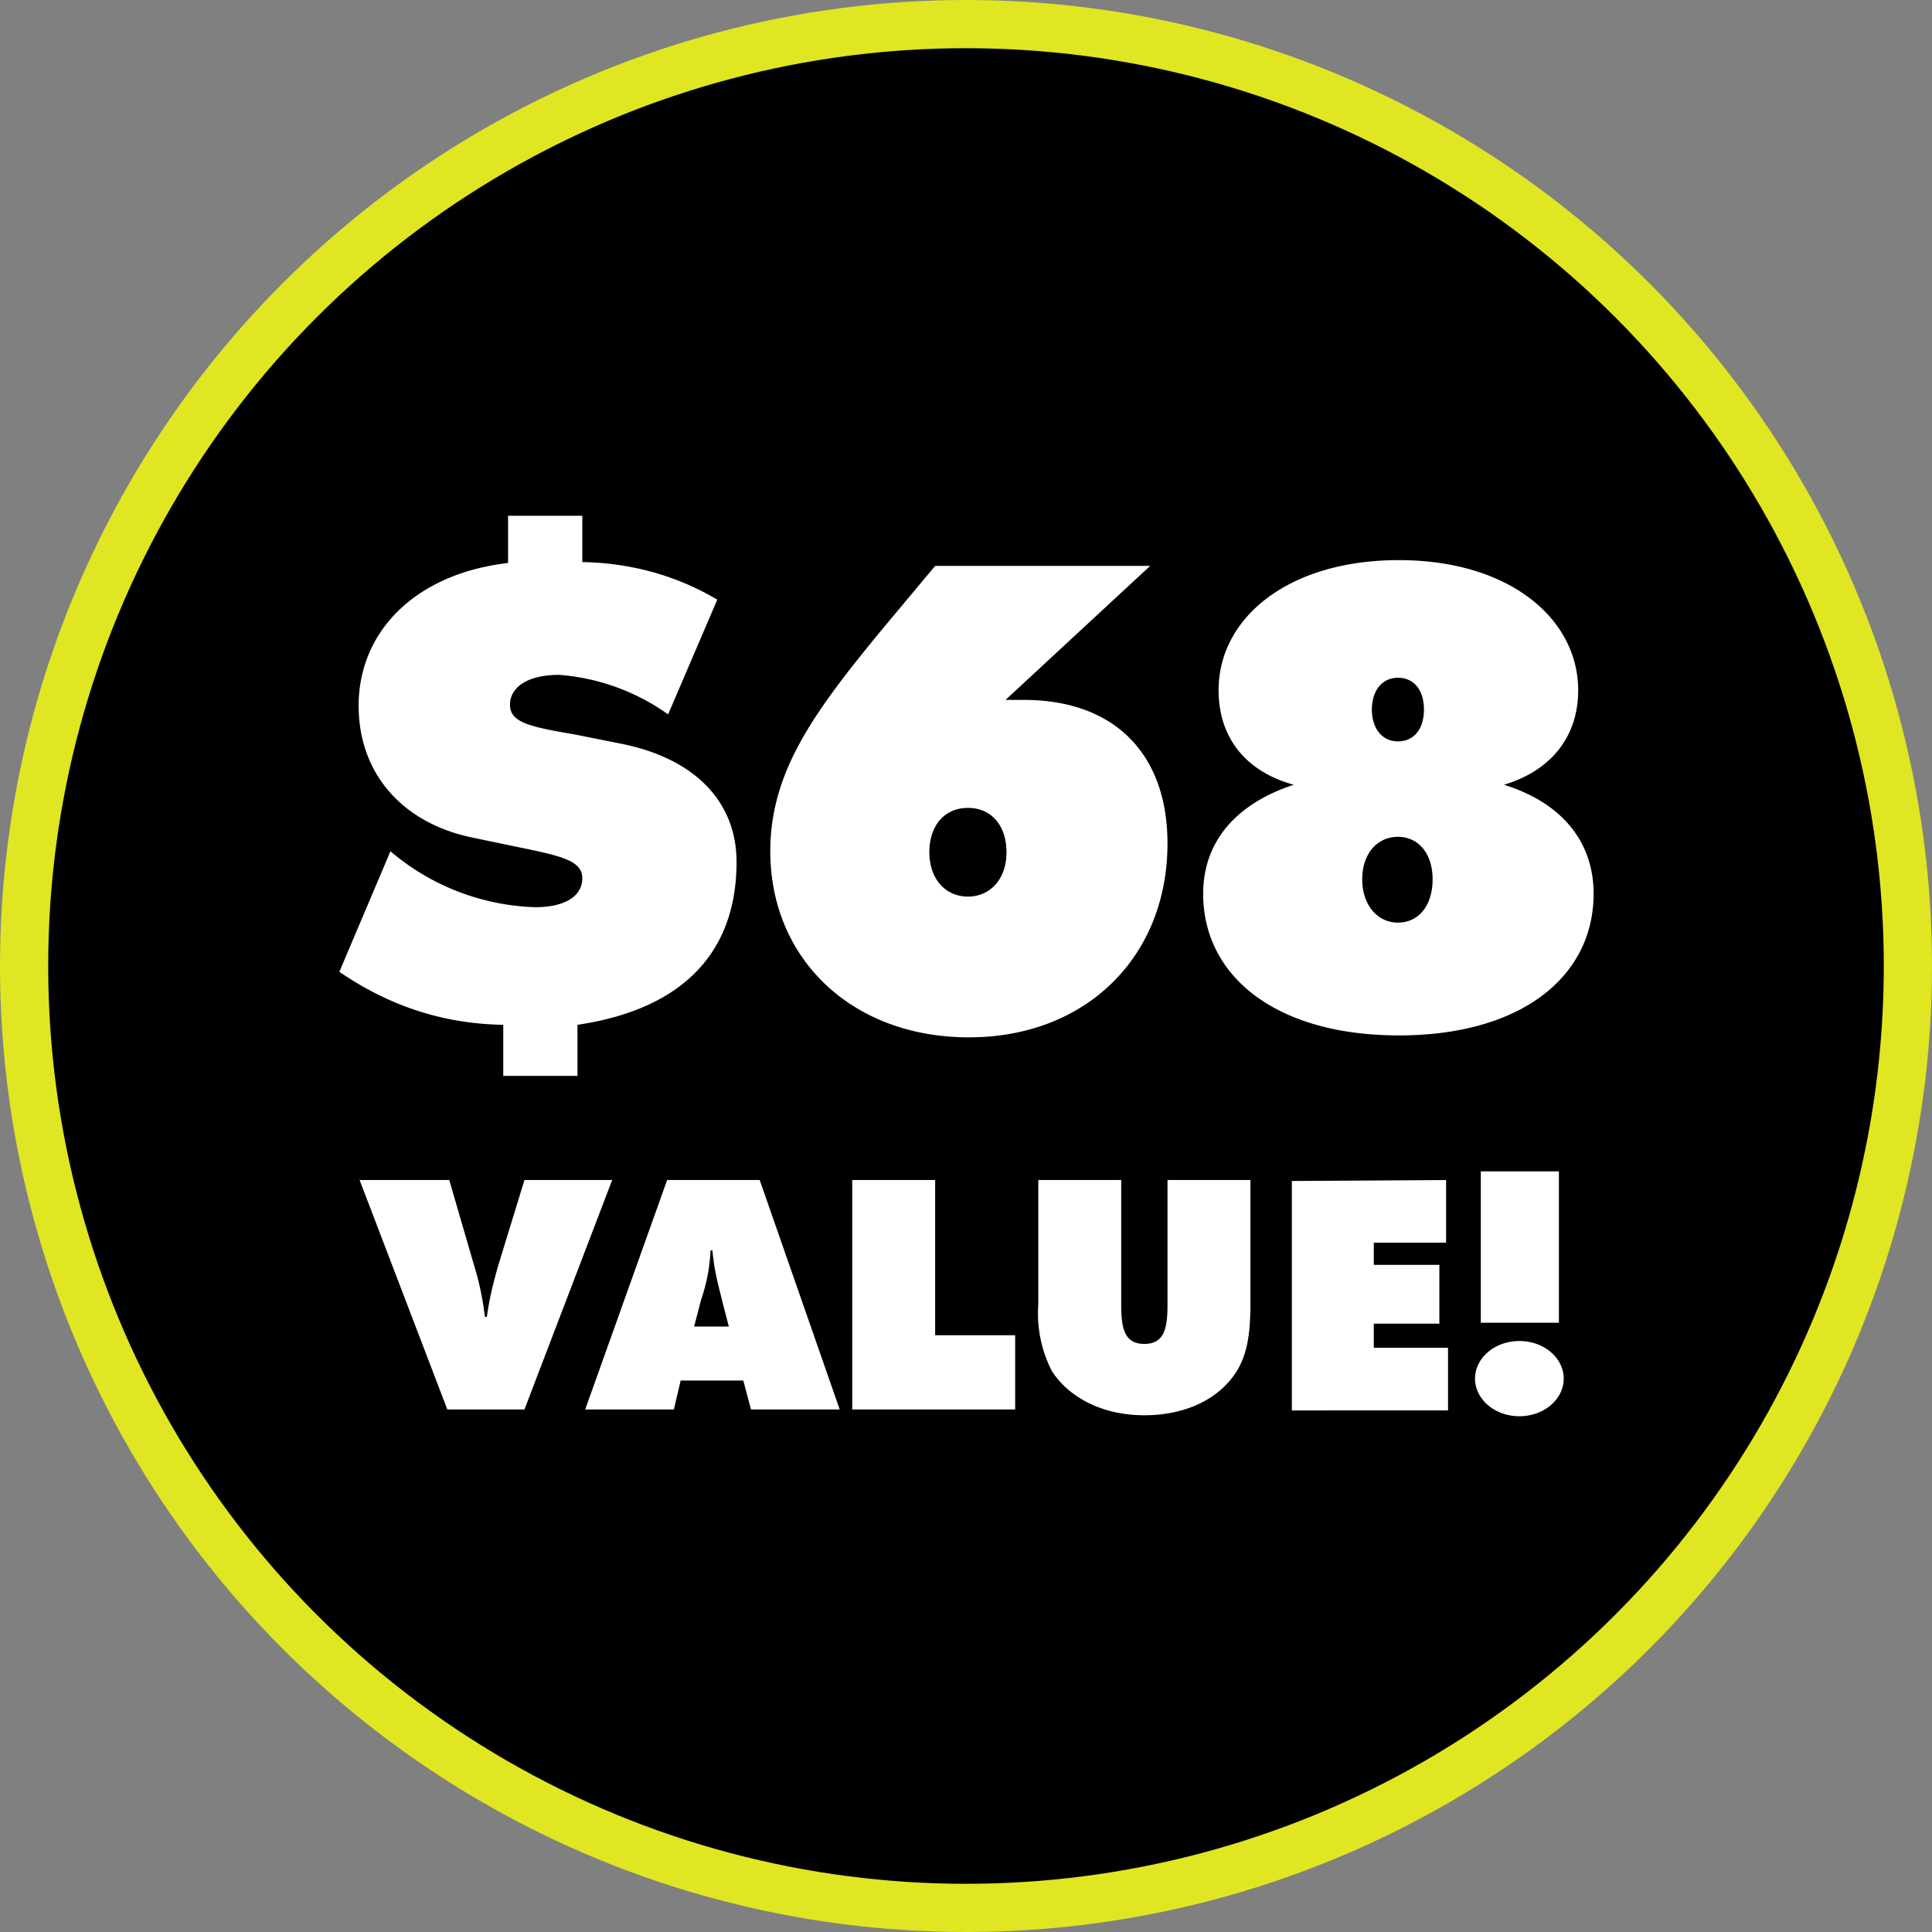
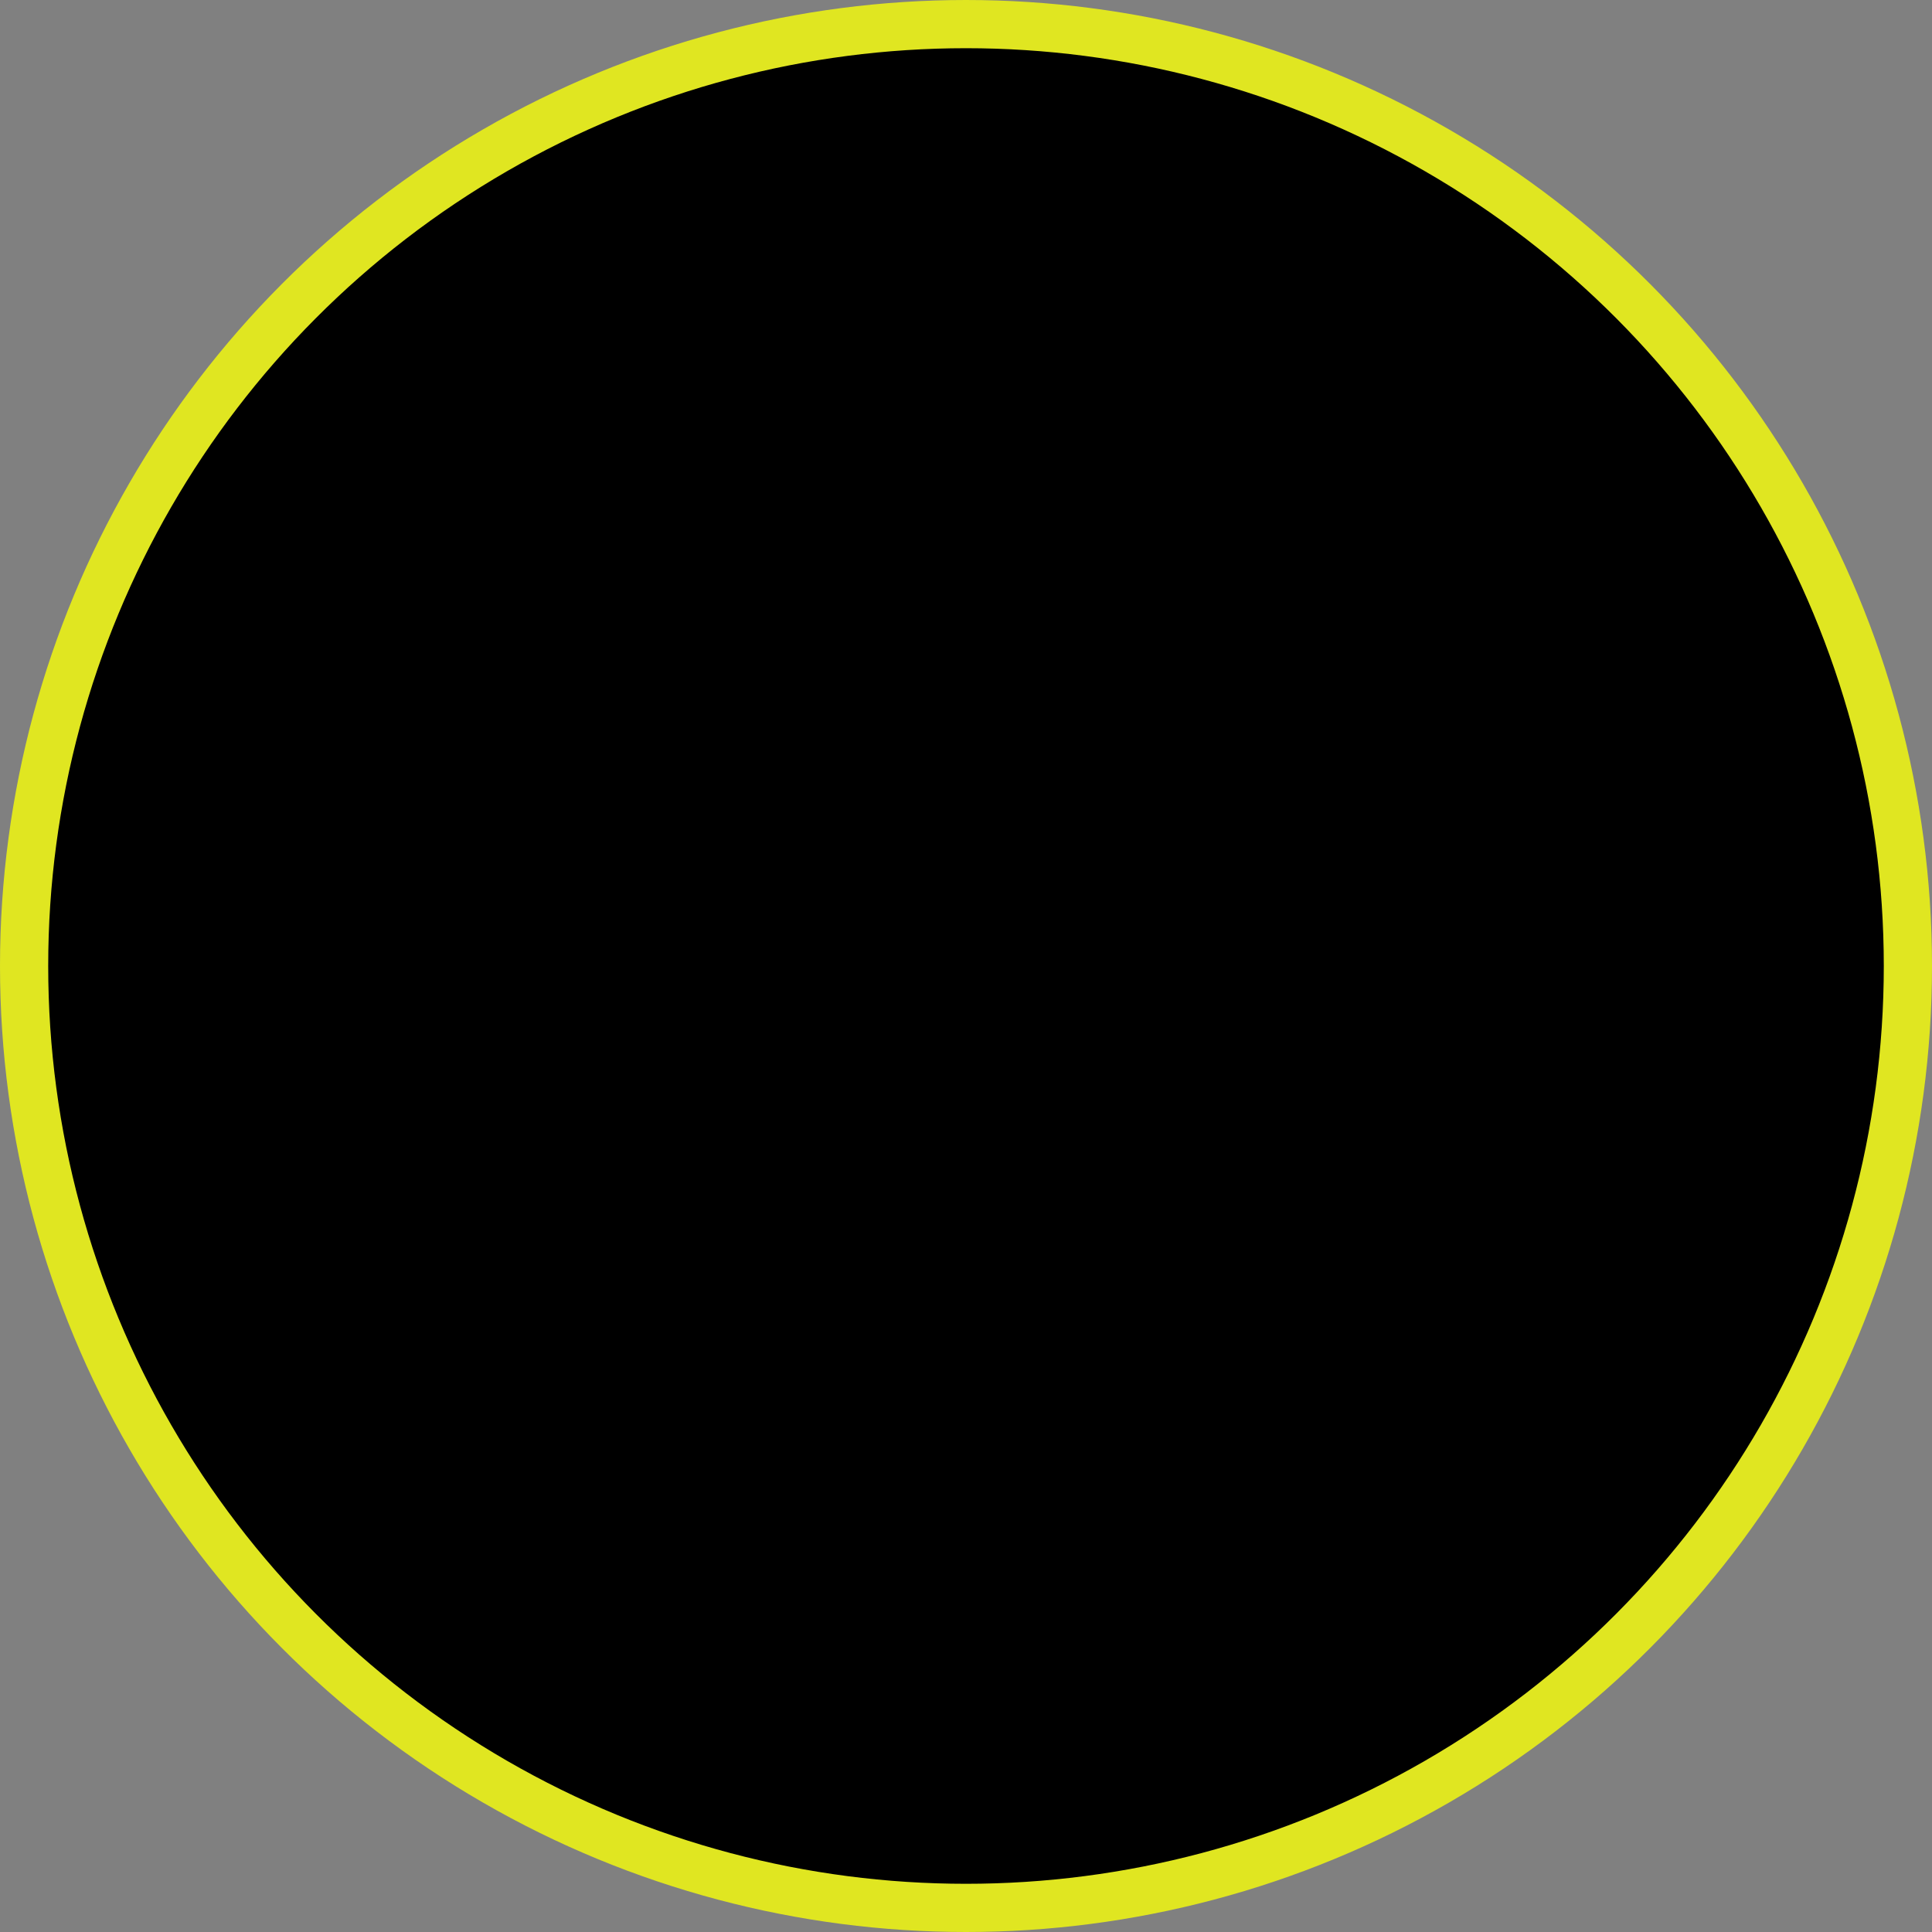
<svg xmlns="http://www.w3.org/2000/svg" version="1.1" id="Layer_2_00000076577160806846907280000001000418429102388155_" x="0" y="0" viewBox="0 0 200.4 200.4" style="enable-background:new 0 0 200.4 200.4" xml:space="preserve">
  <rect x="0" y="0" width="200.4" height="200.4" fill="#808080" stroke="none" />
  <style>.st1{fill:#fff}</style>
  <g id="Layer_1-2">
    <circle cx="100.2" cy="100.2" r="97.7" style="stroke:#e0e621;stroke-width:5;stroke-miterlimit:10" />
-     <path class="st1" d="M55.5 94.1c3.2 0 4.9-1.2 4.9-3s-2.1-2.3-6.5-3.2l-4.8-1c-7.4-1.5-11.9-6.7-11.9-13.7 0-7.7 5.9-13.7 15.5-14.8v-4.9h7.7v4.8c4.9.1 9.6 1.3 14 3.9l-5.1 11.9A22.4 22.4 0 0 0 58 70c-3.3 0-5.1 1.3-5.1 3.1 0 1.9 2.2 2.3 6.8 3.1l4.5.9c7.9 1.5 12.2 6.1 12.2 12.3 0 9.5-5.7 15.3-16.5 16.9v5.3h-7.7v-5.3c-6.3-.1-11.9-2-17-5.5l5.3-12.5a24.3 24.3 0 0 0 15 5.8zM106.2 72.6c9.4 0 14.9 5.6 14.9 14.9 0 11.7-8.4 20.1-20.6 20.1s-20.6-8.2-20.6-19.3c0-8.3 4.6-14.5 11.5-22.9l5.6-6.7h22.3l-15 13.9h1.9zm-1.8 15.8c0-2.8-1.6-4.6-4-4.6s-4 1.8-4 4.6 1.7 4.6 4 4.6 4-1.8 4-4.6zM126.4 71.6c0-7.5 7.2-13.5 18.7-13.5s18.6 6.1 18.6 13.5c0 4.7-2.7 8.3-7.7 9.8 6.1 1.9 9.3 6 9.3 11.3 0 8.6-7.5 14.7-20.2 14.7s-20.3-6.1-20.3-14.7c0-5.3 3.3-9.3 9.4-11.3-5.1-1.4-7.8-5-7.8-9.8zm22.2 19.6c0-2.7-1.5-4.4-3.6-4.4s-3.7 1.7-3.7 4.4 1.6 4.5 3.7 4.5 3.6-1.7 3.6-4.5zm-.9-17.6c0-2.1-1.1-3.3-2.7-3.3s-2.7 1.3-2.7 3.3 1.1 3.3 2.7 3.3 2.7-1.2 2.7-3.3zM46.6 122.4l2.5 8.6c.4 1.3.9 3.1 1.2 5.6h.2c.3-2.2.8-4 1.2-5.4l2.7-8.8h9.1l-9.1 23.8h-8l-9.1-23.8h9.3zM78.8 122.4l8.3 23.8h-9.2l-.8-3h-6.5l-.7 3h-9.2l8.5-23.8h9.6zm-3.9 12.5c-.3-1.3-.8-2.9-1-5.2h-.2c-.1 2.3-.6 4-1 5.2l-.7 2.7h3.6l-.7-2.7zM97 122.4v16.1h8.3v7.7H88.4v-23.8H97zM116.3 122.4v13c0 2.5.4 4 2.4 4s2.4-1.5 2.4-4v-13h8.6v12.9c0 2.9-.3 5.1-1.4 6.9-1.8 2.9-5.3 4.6-9.6 4.6s-7.8-1.8-9.6-4.6a13.1 13.1 0 0 1-1.4-6.9v-12.9h8.6zM150 122.4v6.5h-7.5v2.3h6.8v6.1h-6.8v2.5h7.7v6.5H134v-23.8l16-.1zM157.6 139.1c2.6 0 4.6 1.8 4.6 3.9s-2 3.9-4.6 3.9-4.6-1.8-4.6-3.9 2-3.9 4.6-3.9zm4.1-17.6v15.7h-8.1v-15.7h8.1z" />
  </g>
</svg>